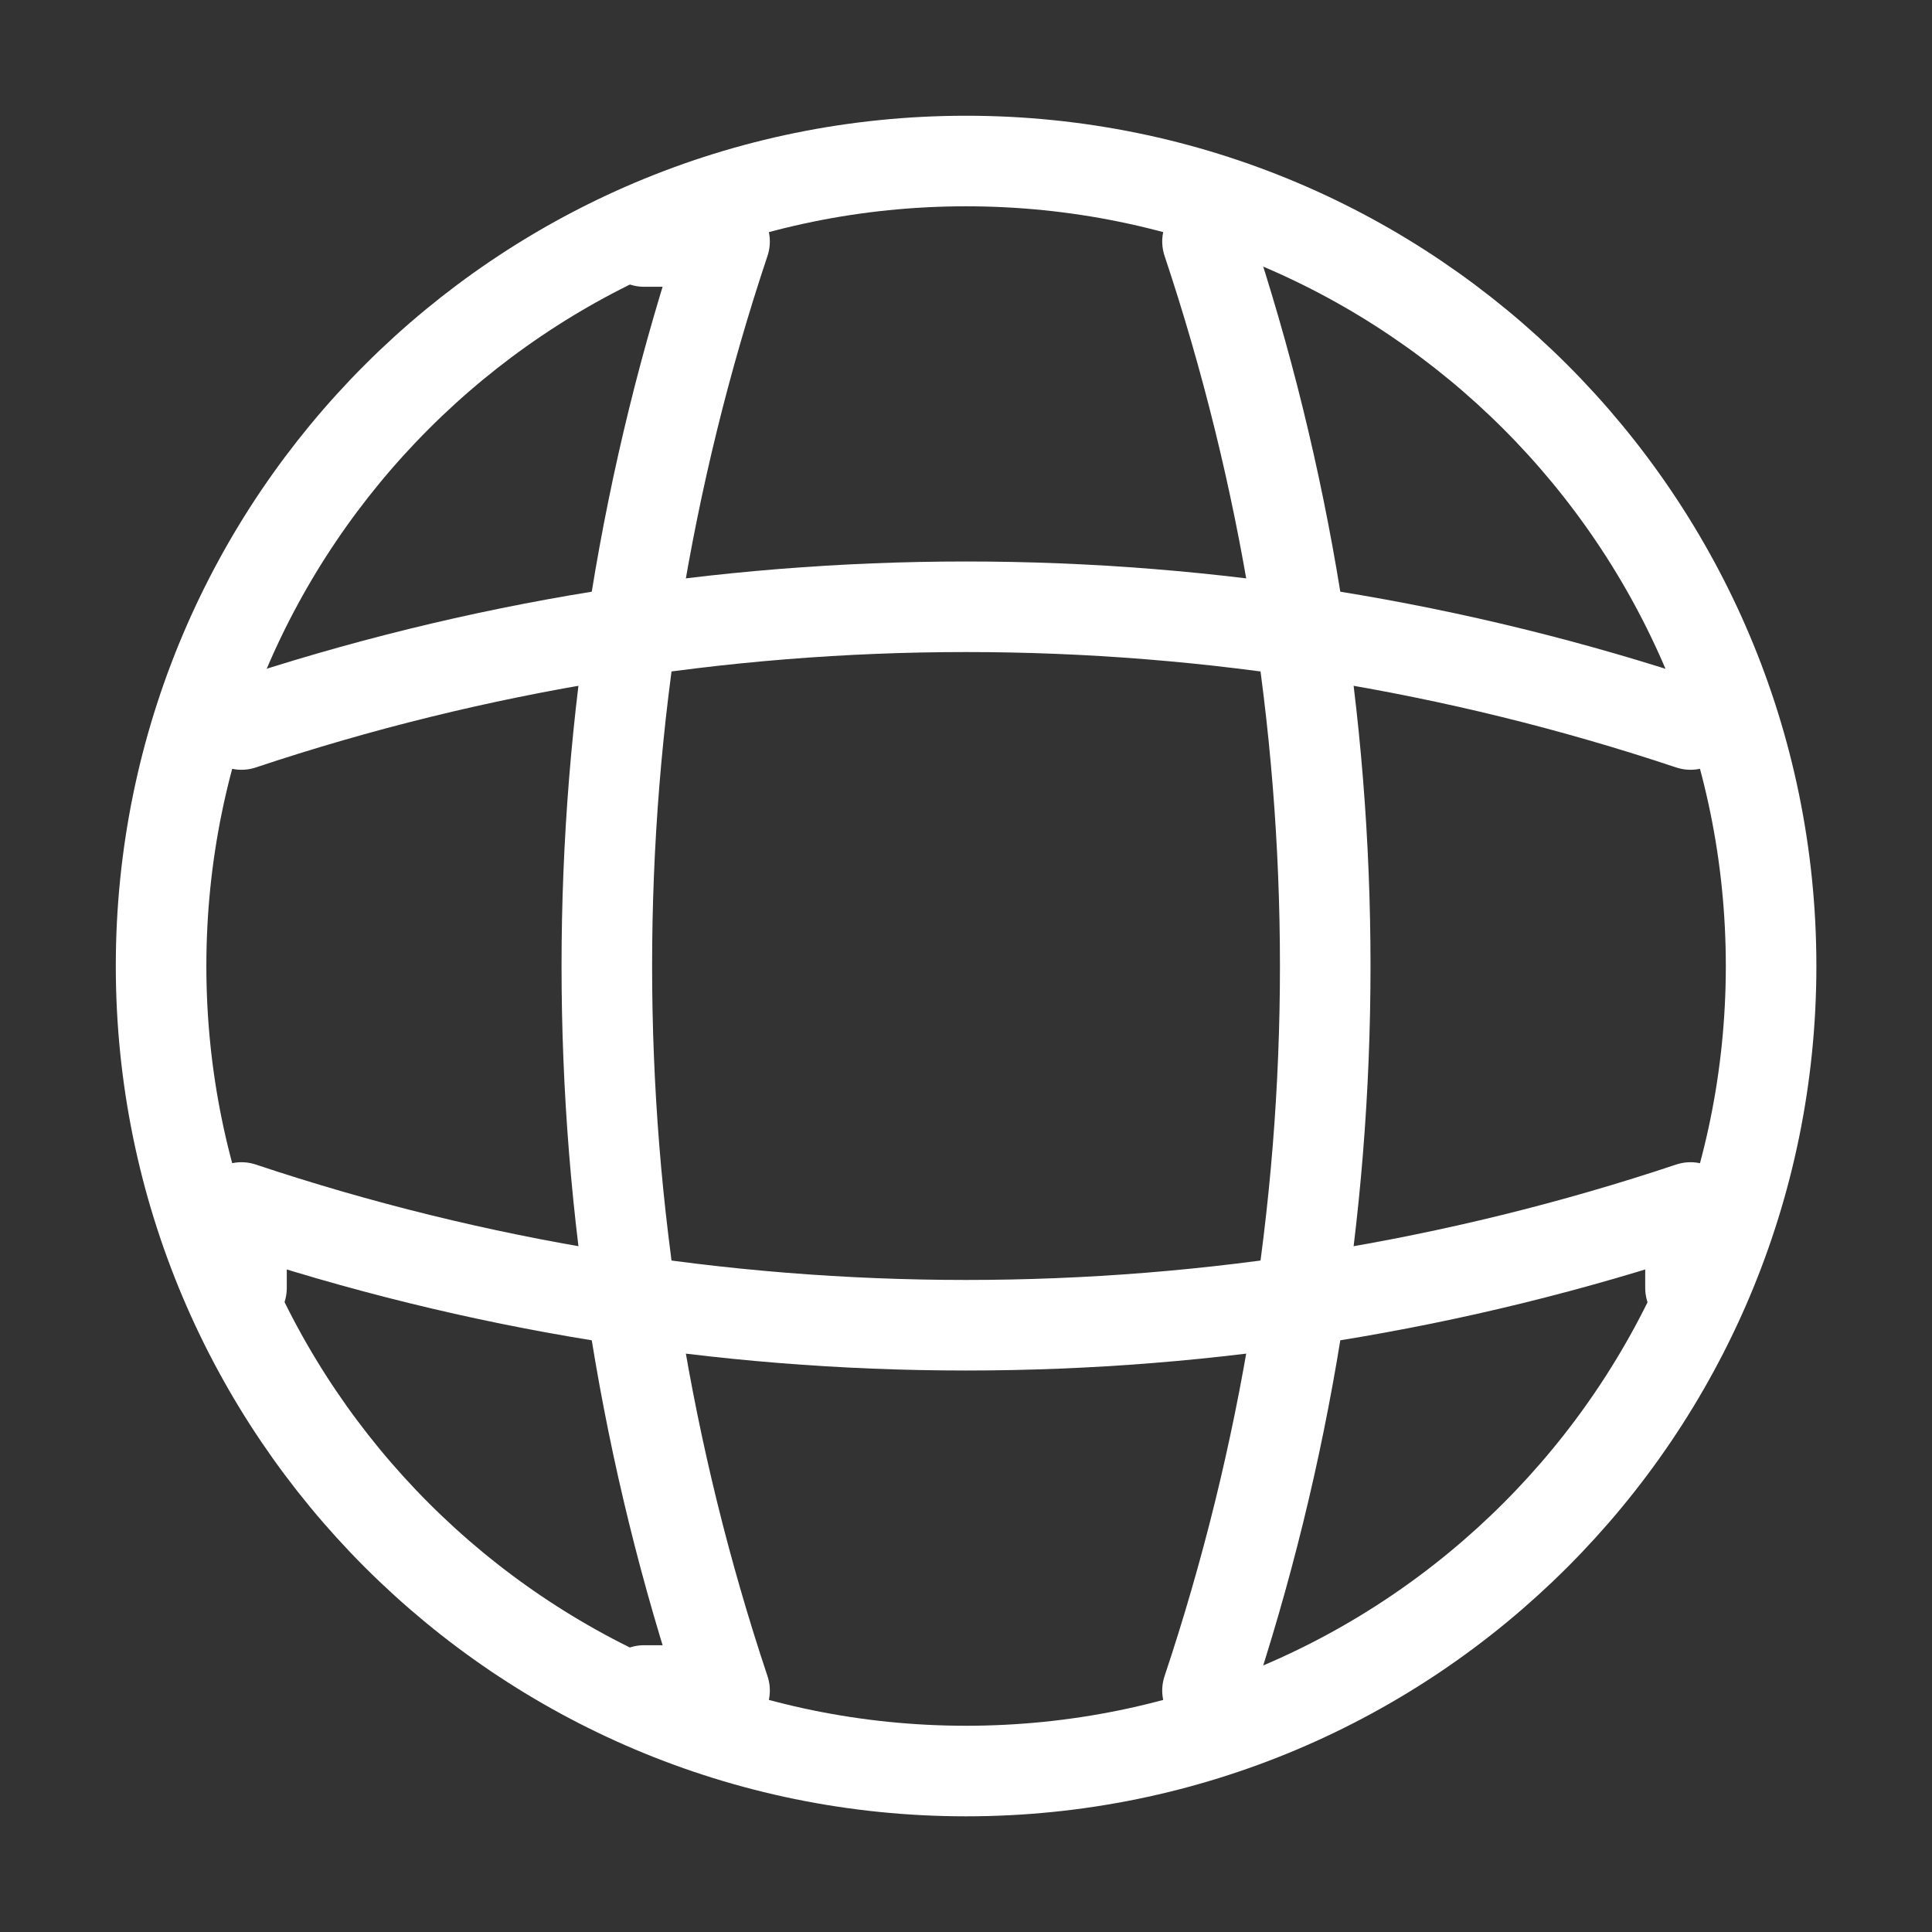
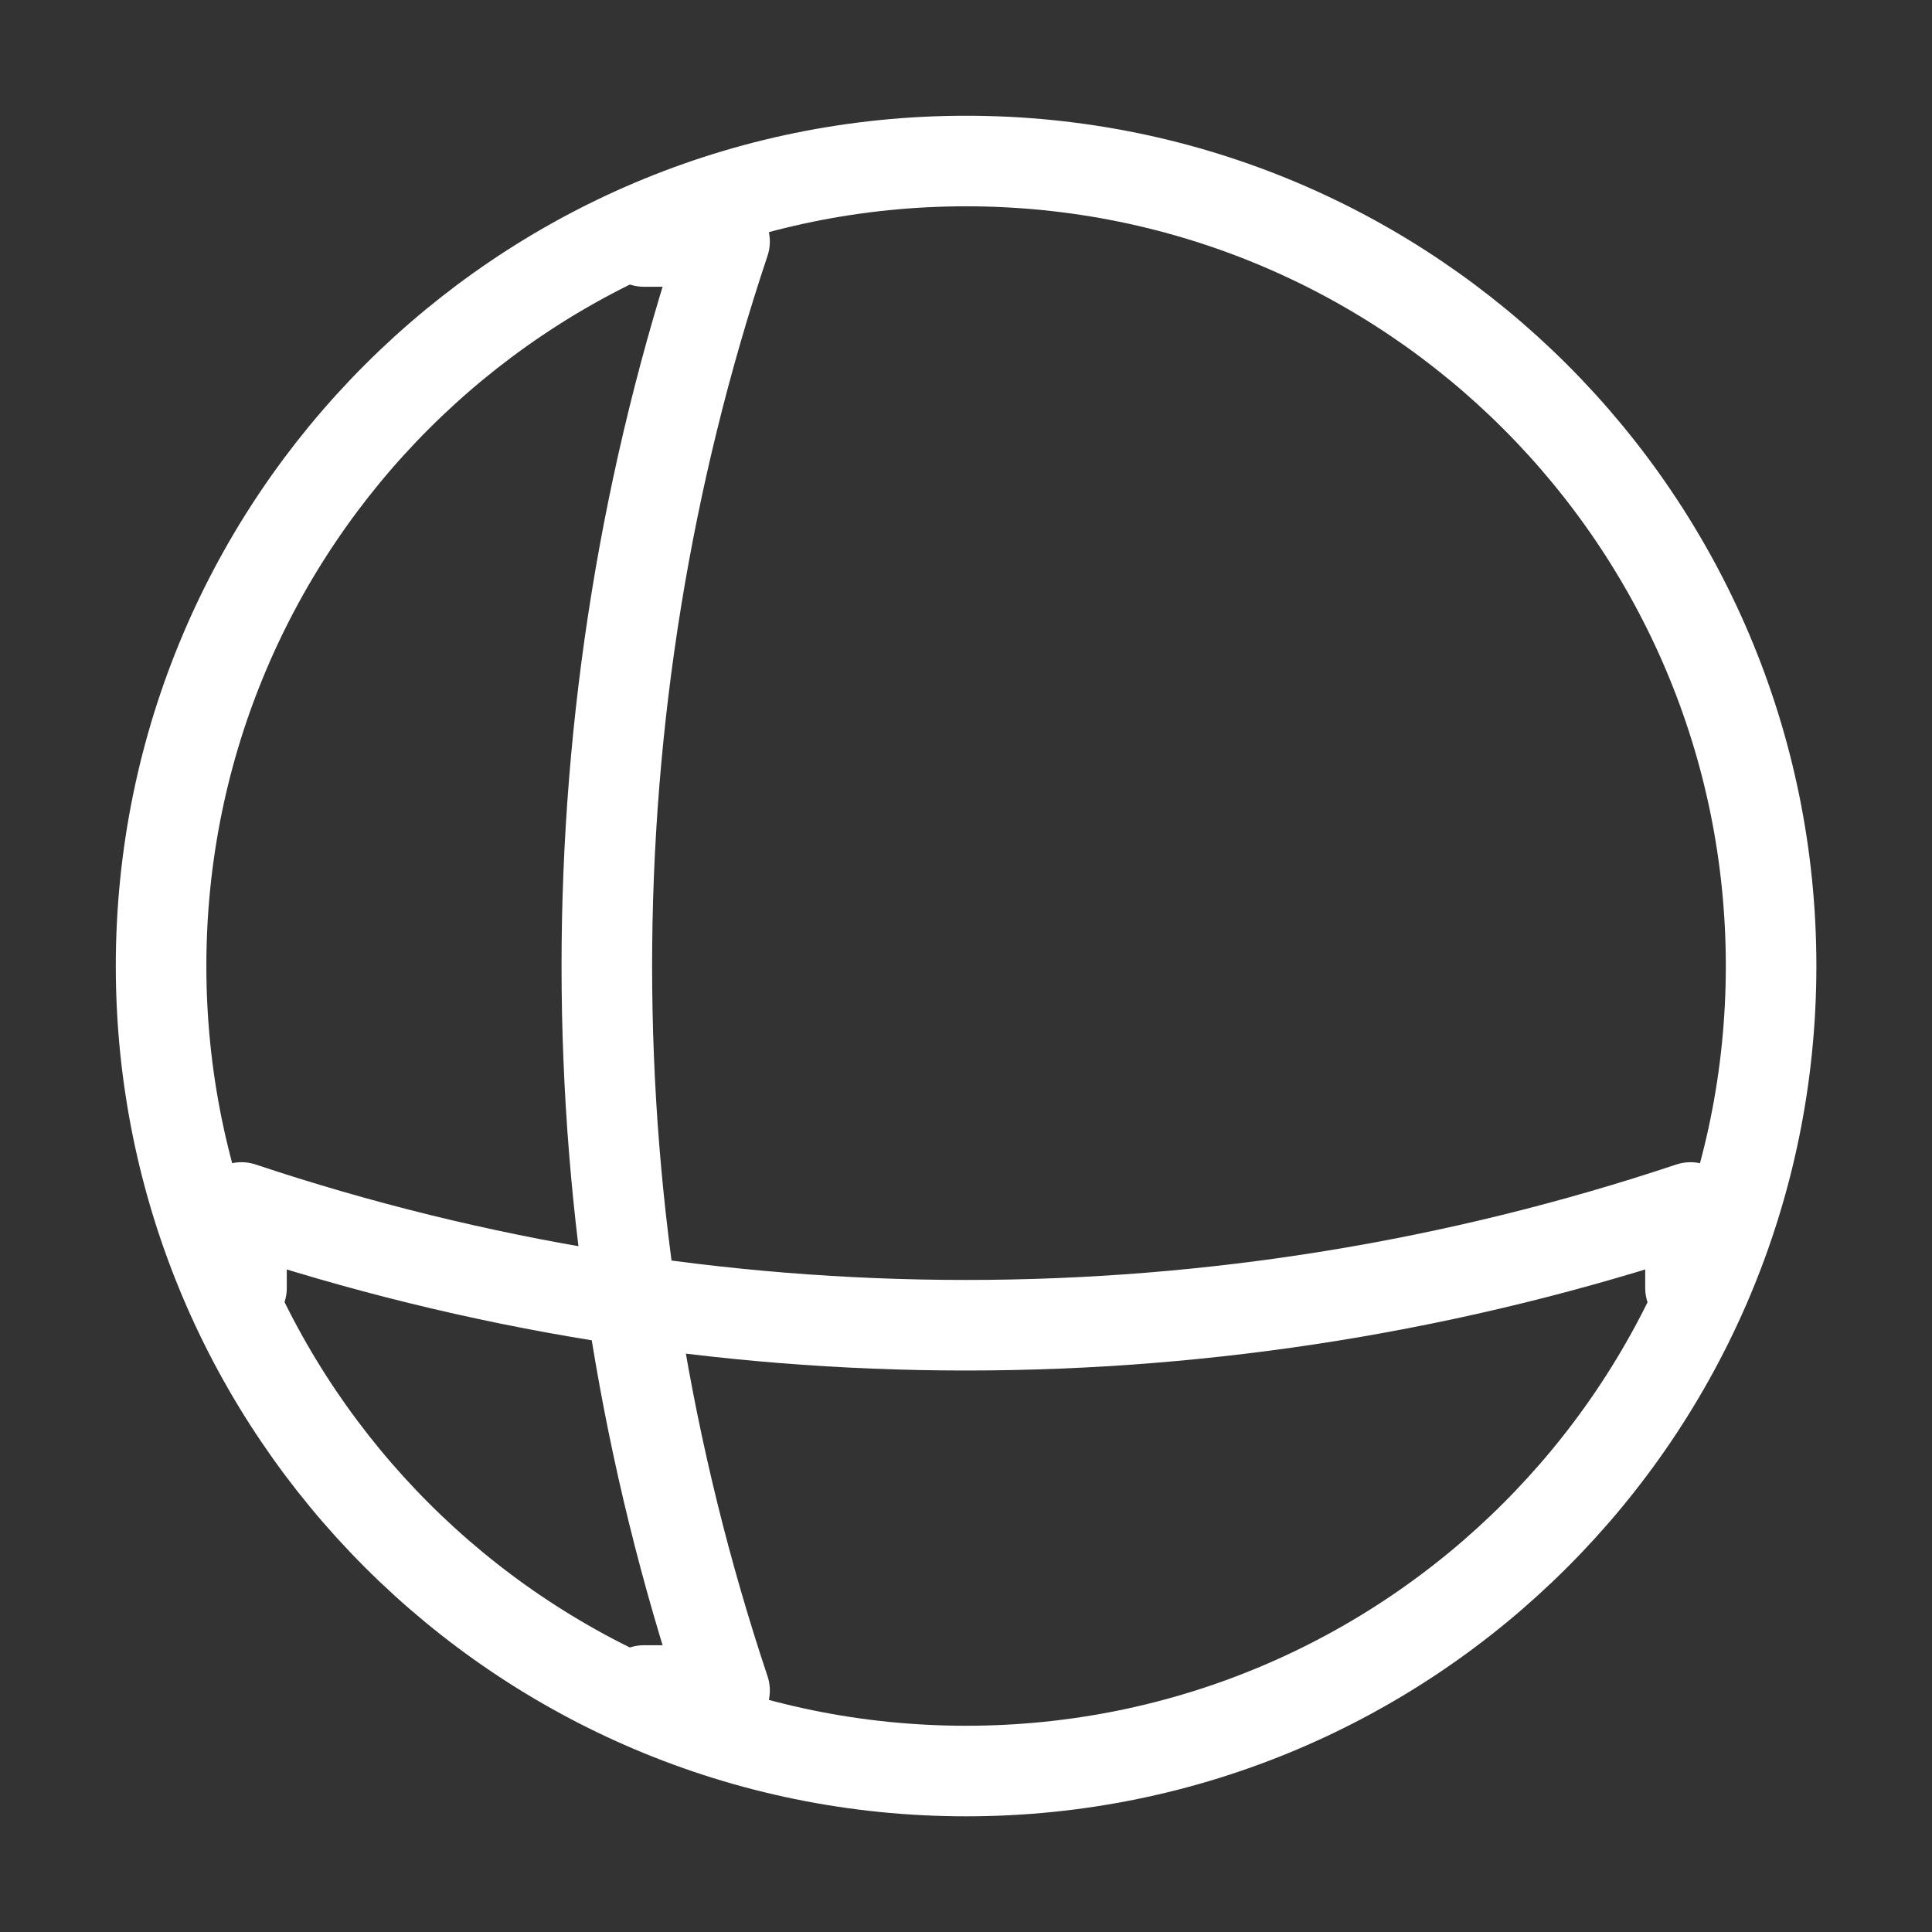
<svg xmlns="http://www.w3.org/2000/svg" width="32" height="32" viewBox="0 0 32 32" fill="none">
  <rect x="0" y="0" width="32" height="32" fill="#333333" stroke="none" />
  <path d="M16.001 29.334C23.365 29.334 29.335 23.364 29.335 16C29.335 8.637 23.365 2.667 16.001 2.667C8.638 2.667 2.668 8.637 2.668 16C2.668 23.364 8.638 29.334 16.001 29.334Z" stroke="white" stroke-width="1.5" stroke-linecap="round" stroke-linejoin="round" />
  <path d="M10.667 4H12.001C9.401 11.787 9.401 20.213 12.001 28H10.667" stroke="white" stroke-width="1.5" stroke-linecap="round" stroke-linejoin="round" />
-   <path d="M20 4C22.6 11.787 22.6 20.213 20 28" stroke="white" stroke-width="1.5" stroke-linecap="round" stroke-linejoin="round" />
  <path d="M4 21.333V20C11.787 22.6 20.213 22.6 28 20V21.333" stroke="white" stroke-width="1.5" stroke-linecap="round" stroke-linejoin="round" />
-   <path d="M4 12C11.787 9.4 20.213 9.4 28 12" stroke="white" stroke-width="1.5" stroke-linecap="round" stroke-linejoin="round" />
</svg>